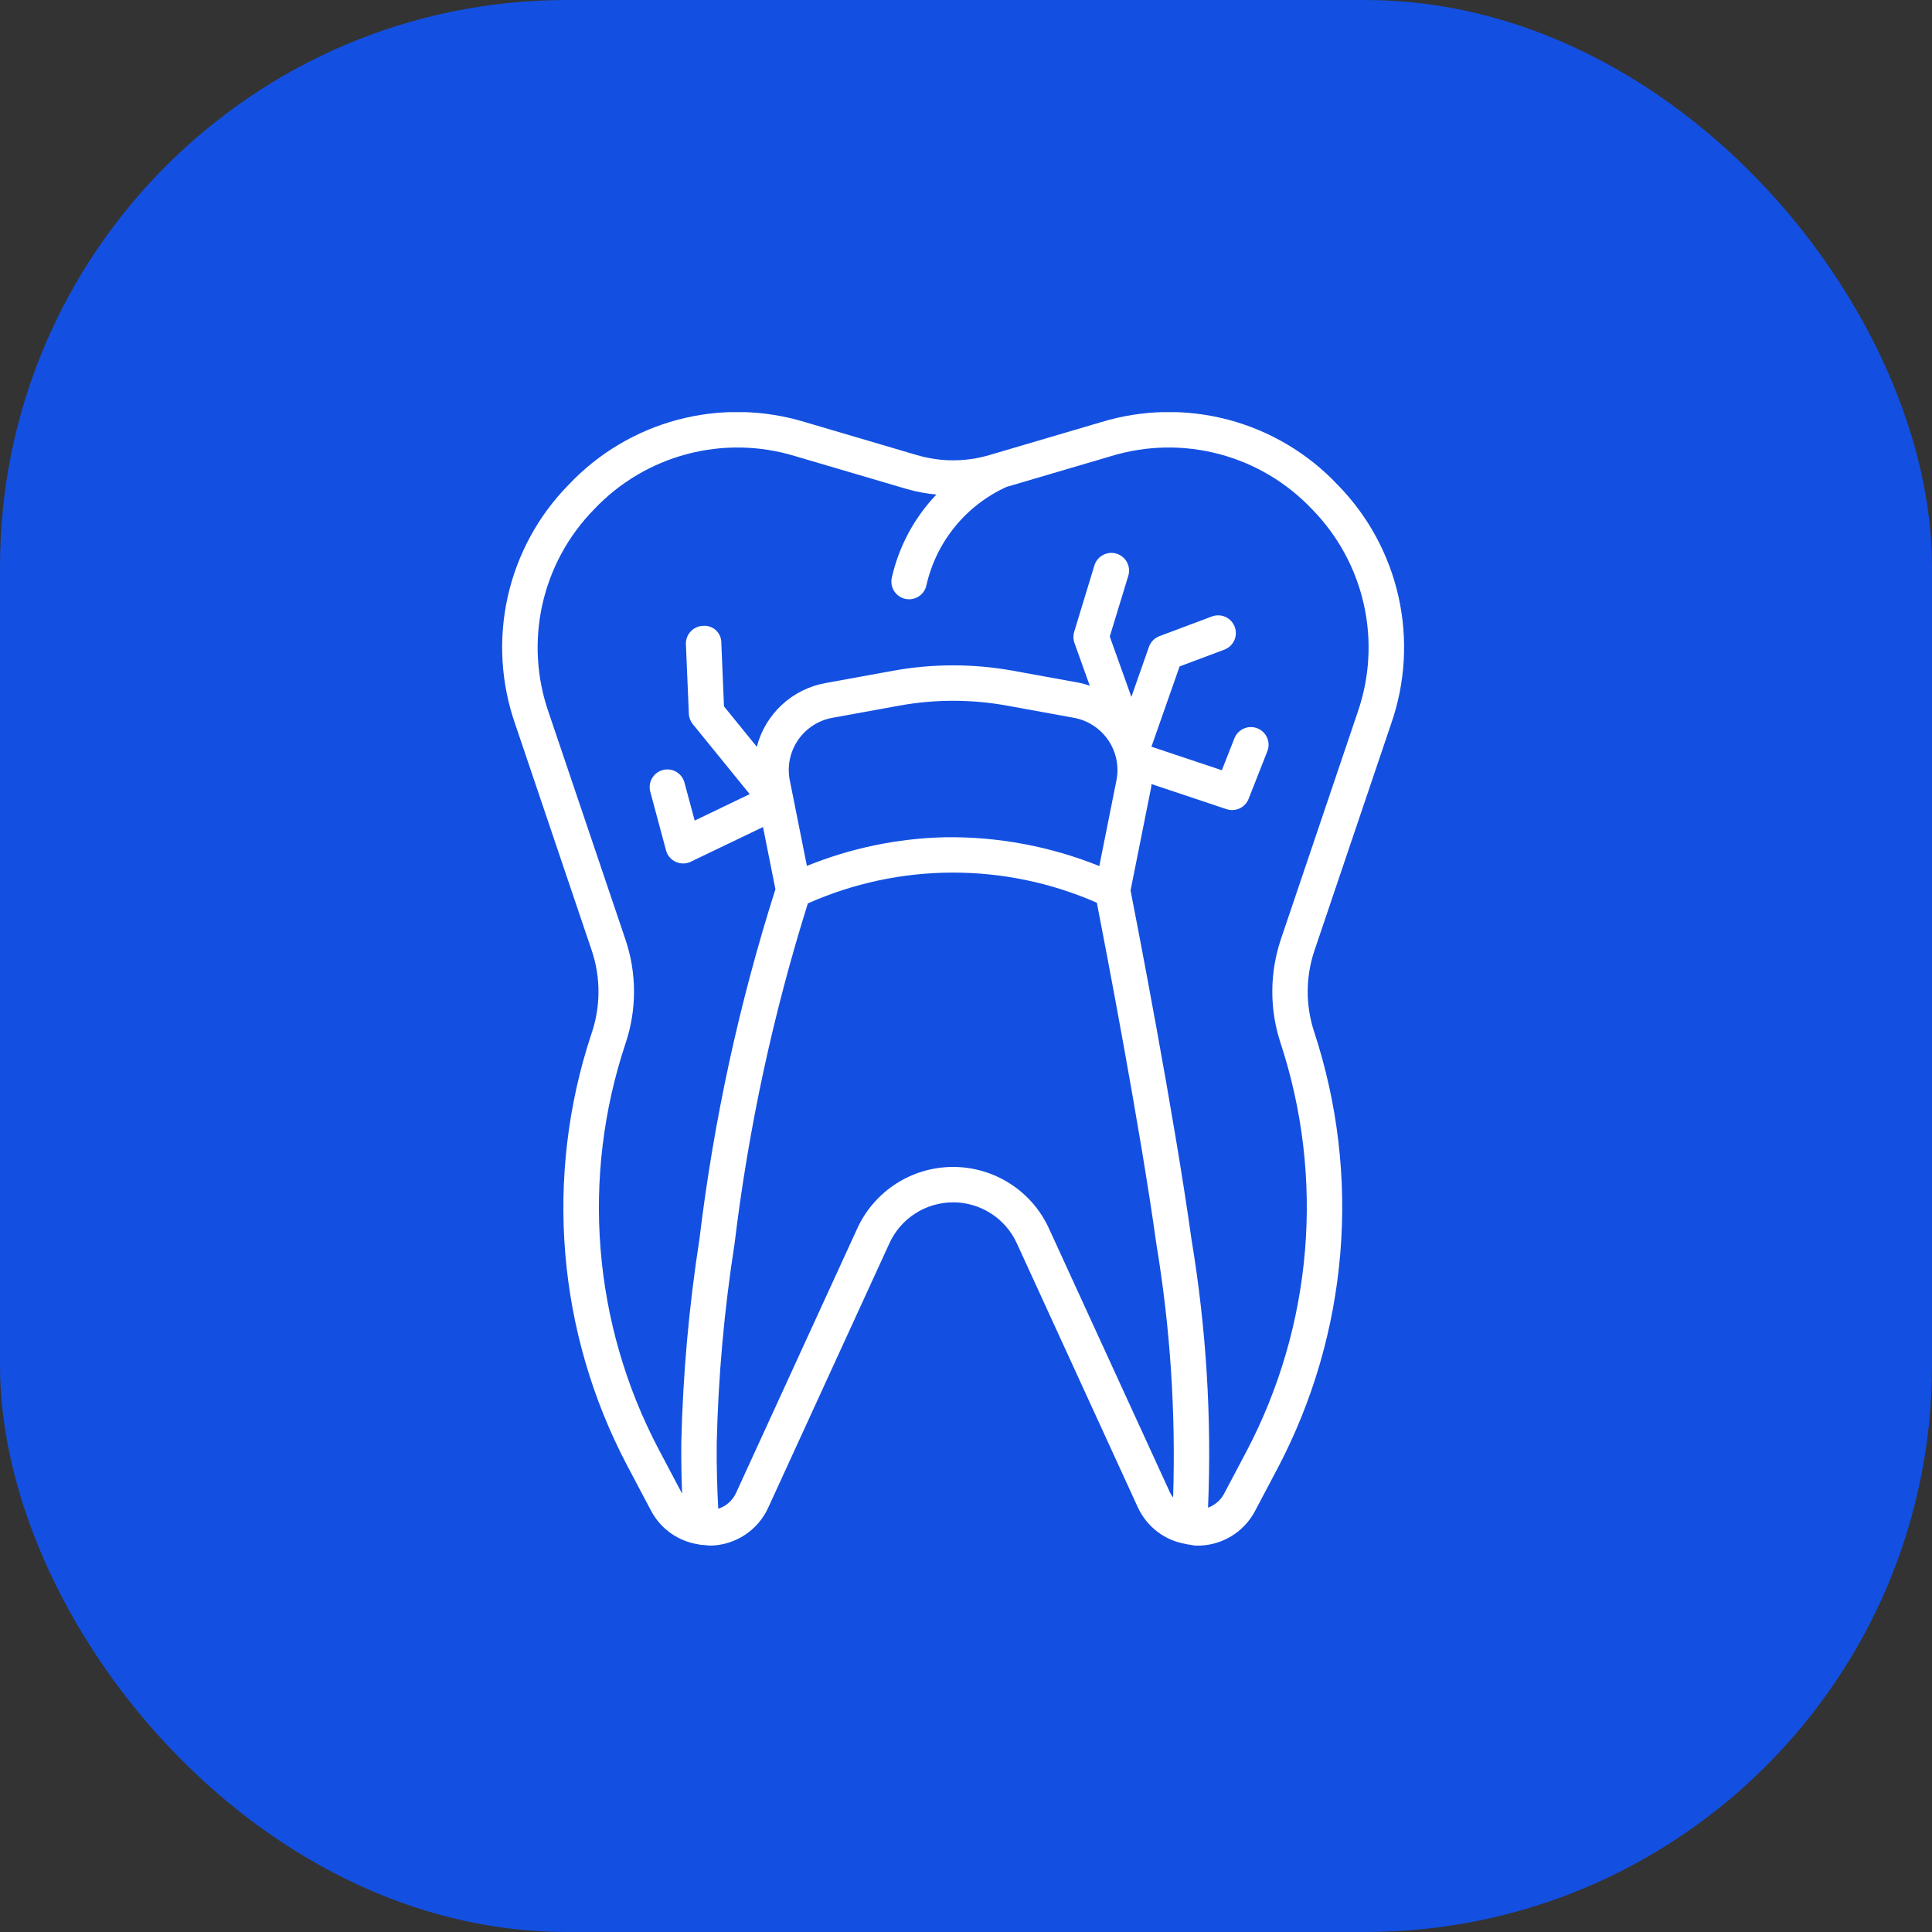
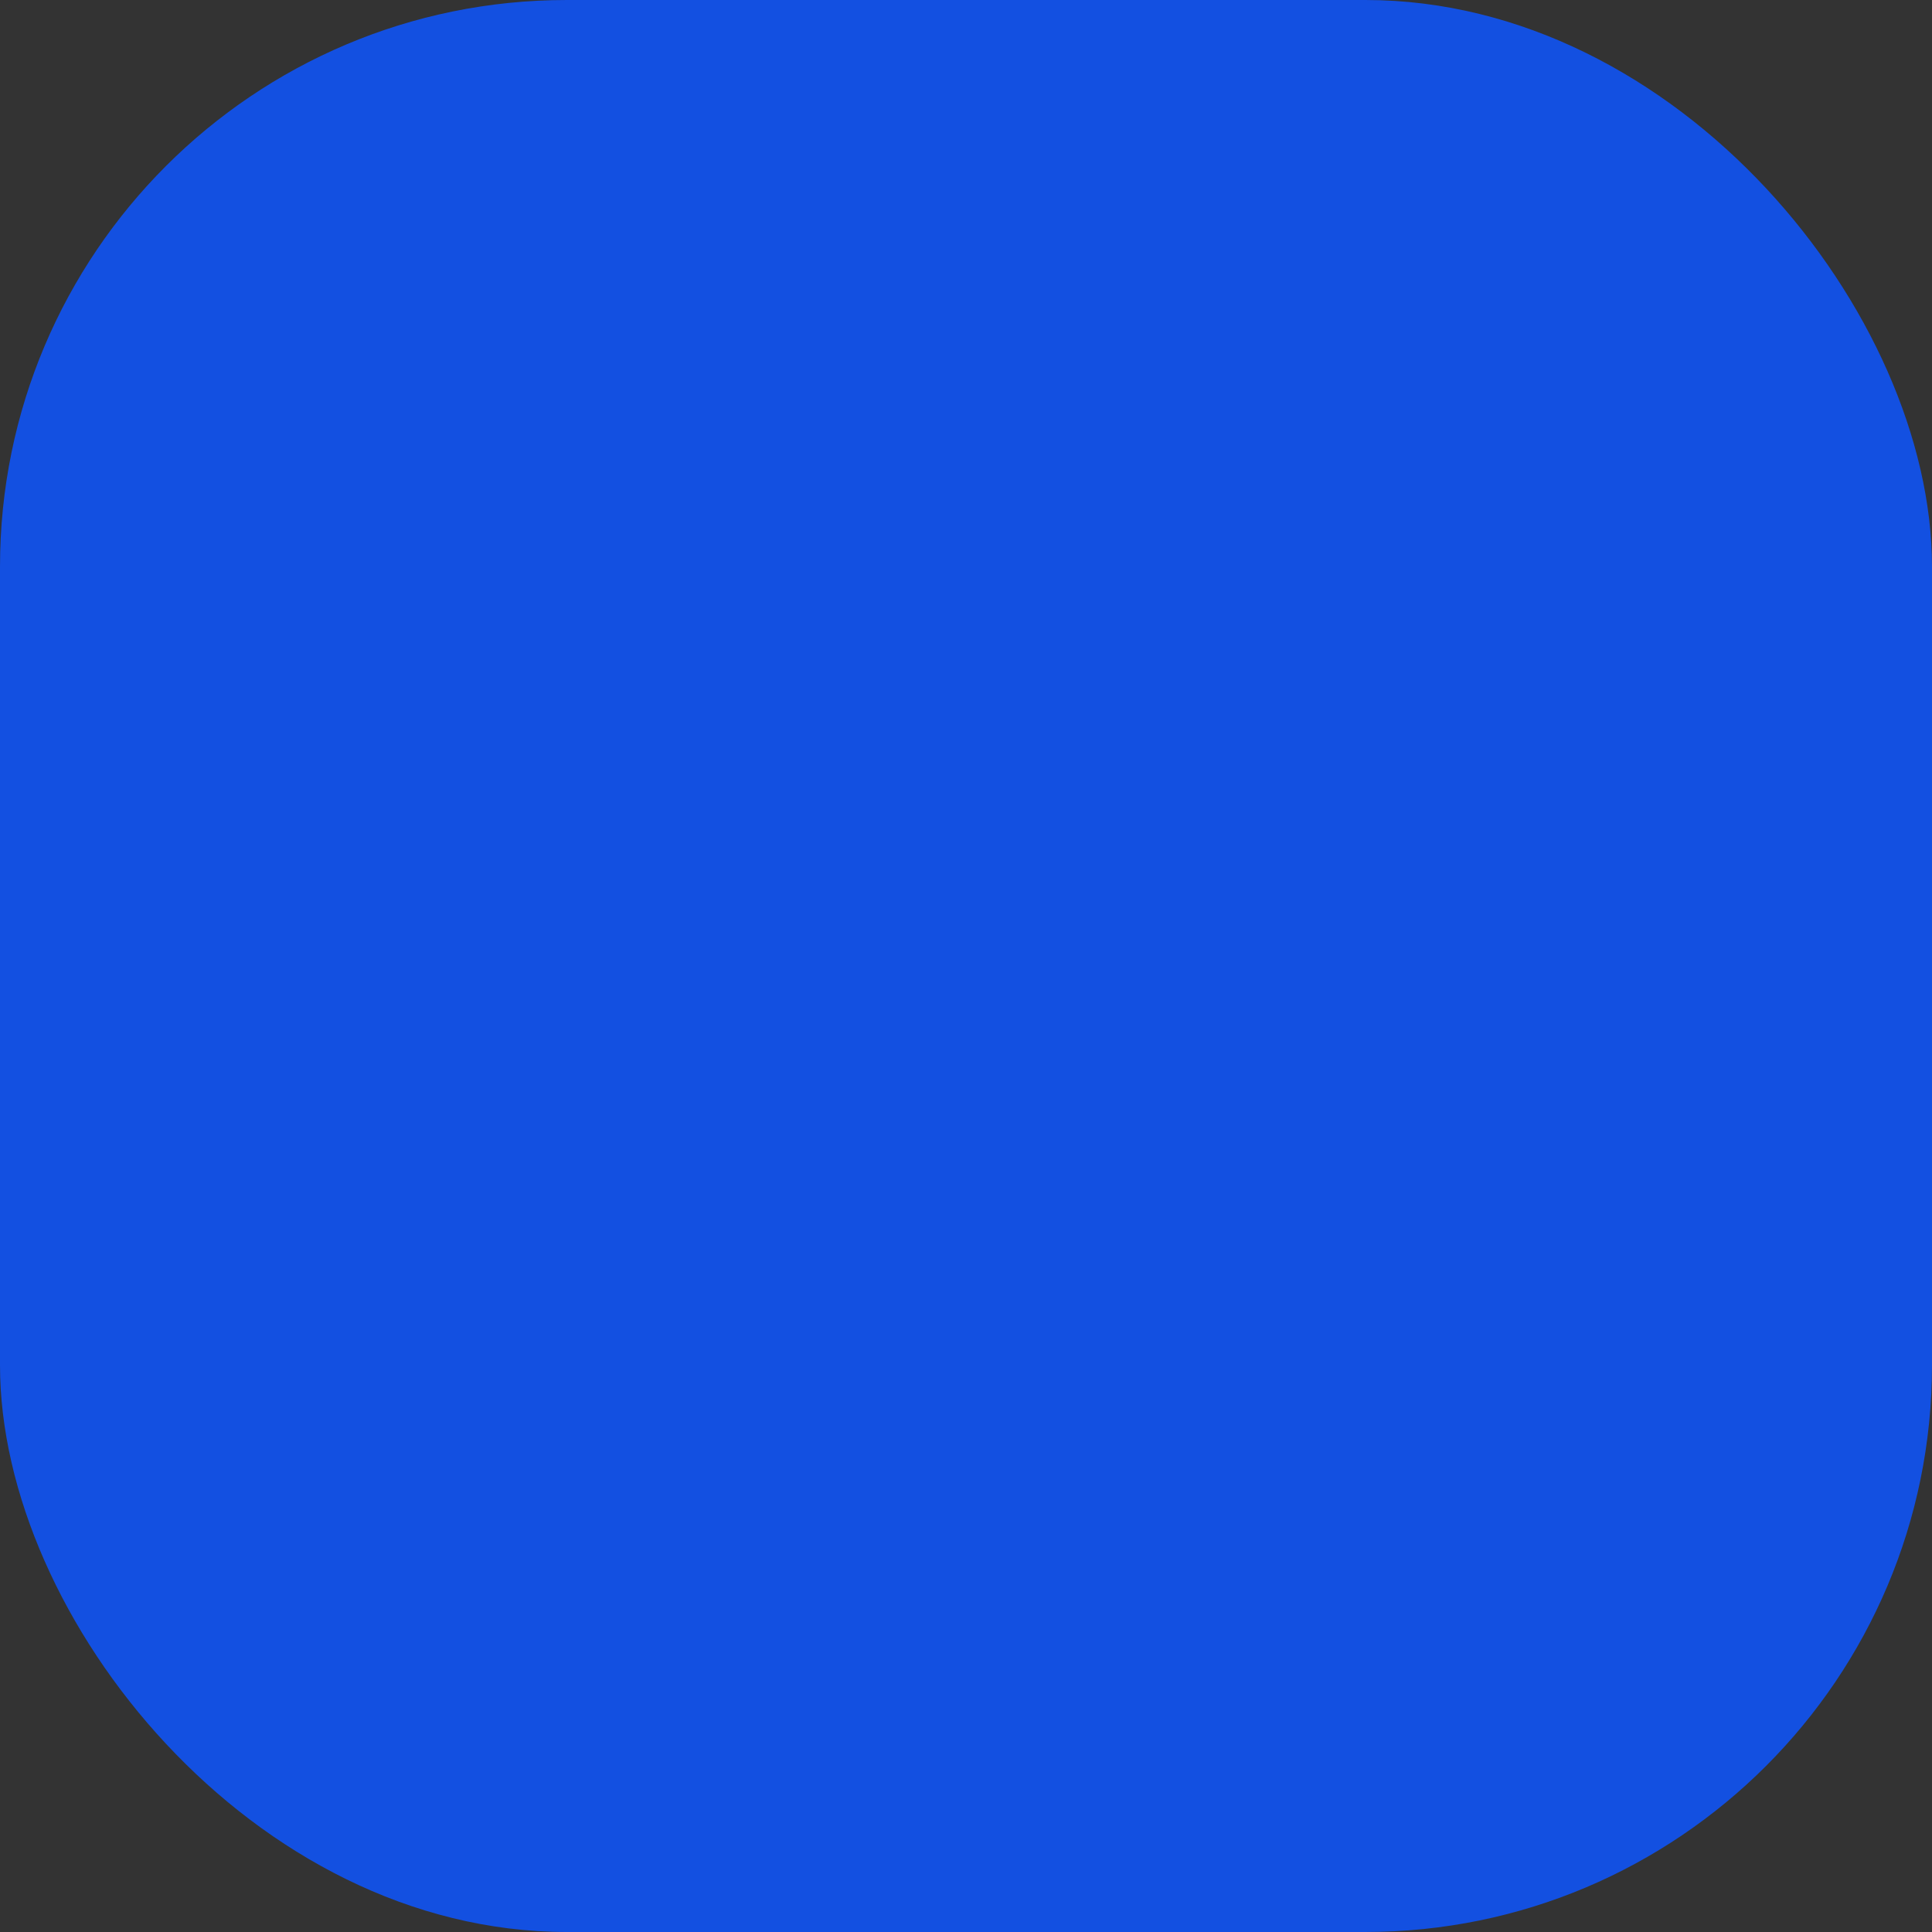
<svg xmlns="http://www.w3.org/2000/svg" width="75" height="75" viewBox="0 0 75 75" fill="none">
  <rect x="0" y="0" width="75" height="75" fill="#333333" stroke="none" />
  <rect width="75" height="75" rx="22" fill="#1350E1" />
  <g clip-path="url(#clip0_1613_209)">
-     <path d="M54.003 28.098C54.557 26.513 54.656 24.804 54.29 23.166C53.924 21.527 53.107 20.023 51.931 18.824C50.78 17.602 49.309 16.726 47.686 16.295C46.063 15.865 44.352 15.897 42.746 16.387L38.4 17.668C37.486 17.937 36.514 17.937 35.599 17.668L31.254 16.387C29.648 15.896 27.937 15.864 26.313 16.294C24.69 16.725 23.22 17.601 22.068 18.824C20.893 20.023 20.076 21.527 19.71 23.166C19.344 24.804 19.443 26.513 19.996 28.098L22.974 36.906C23.328 37.965 23.319 39.112 22.948 40.166C22.047 42.9 21.706 45.787 21.943 48.656C22.181 51.524 22.994 54.316 24.332 56.864L25.275 58.648C25.459 58.996 25.723 59.296 26.045 59.523C26.367 59.749 26.738 59.897 27.127 59.954C27.163 59.964 27.2 59.971 27.238 59.975L27.284 59.974L27.295 59.971C27.392 59.987 27.491 59.997 27.59 60.001C28.064 59.989 28.525 59.844 28.921 59.583C29.316 59.321 29.63 58.953 29.825 58.521L34.529 48.26C34.746 47.787 35.094 47.386 35.532 47.105C35.97 46.824 36.48 46.675 37 46.675C37.52 46.675 38.03 46.824 38.468 47.105C38.906 47.386 39.254 47.787 39.471 48.26L44.174 58.521C44.347 58.893 44.608 59.217 44.935 59.465C45.261 59.712 45.644 59.875 46.049 59.94C46.073 59.948 46.097 59.954 46.121 59.959C46.13 59.96 46.137 59.956 46.146 59.956C46.233 59.976 46.321 59.99 46.41 60.001L46.483 60.002C46.944 60.003 47.398 59.878 47.793 59.639C48.189 59.4 48.511 59.058 48.725 58.648L49.607 56.979C50.964 54.395 51.788 51.566 52.03 48.658C52.272 45.75 51.926 42.823 51.014 40.051C50.678 39.029 50.682 37.925 51.025 36.906L54.003 28.098ZM45.54 58.132C45.495 58.075 45.456 58.013 45.423 57.948L40.719 47.687C40.393 46.974 39.869 46.371 39.209 45.948C38.55 45.525 37.783 45.3 37 45.3C36.216 45.3 35.449 45.525 34.79 45.948C34.131 46.371 33.607 46.974 33.28 47.687L28.577 57.948C28.511 58.095 28.416 58.226 28.296 58.333C28.177 58.44 28.036 58.52 27.883 58.569C27.844 57.86 27.813 57 27.823 56.014C27.884 53.428 28.114 50.849 28.514 48.294C29.054 43.807 30.007 39.381 31.361 35.07C33.127 34.286 35.036 33.878 36.968 33.874C38.9 33.87 40.811 34.268 42.58 35.044C42.9 36.688 44.267 43.787 44.89 48.294C45.43 51.544 45.647 54.839 45.54 58.132ZM30.976 28.735C31.13 28.508 31.328 28.314 31.557 28.165C31.787 28.015 32.045 27.913 32.315 27.865L34.908 27.393C36.291 27.141 37.708 27.141 39.09 27.392L41.685 27.864C41.954 27.913 42.212 28.015 42.441 28.165C42.671 28.314 42.869 28.508 43.023 28.735C43.177 28.961 43.284 29.216 43.339 29.485C43.393 29.753 43.393 30.03 43.339 30.299L42.675 33.62C40.773 32.854 38.736 32.473 36.686 32.502C34.846 32.545 33.029 32.922 31.324 33.615L30.661 30.299C30.606 30.03 30.606 29.754 30.66 29.485C30.714 29.217 30.822 28.962 30.976 28.735ZM49.709 40.484C50.563 43.08 50.887 45.821 50.66 48.544C50.434 51.268 49.662 53.918 48.391 56.337L47.508 58.007C47.373 58.248 47.156 58.432 46.896 58.526C47.042 55.04 46.826 51.548 46.252 48.105C45.589 43.317 44.101 35.651 43.888 34.566L44.687 30.569C44.696 30.525 44.693 30.481 44.7 30.437L47.614 31.412C47.684 31.435 47.758 31.447 47.832 31.447C47.97 31.447 48.105 31.405 48.219 31.328C48.333 31.25 48.421 31.14 48.471 31.011L49.197 29.166C49.231 29.082 49.247 28.992 49.246 28.902C49.245 28.811 49.225 28.722 49.189 28.639C49.154 28.556 49.102 28.481 49.037 28.418C48.972 28.355 48.895 28.306 48.811 28.273C48.727 28.24 48.637 28.224 48.547 28.225C48.456 28.227 48.367 28.246 48.284 28.283C48.201 28.319 48.127 28.371 48.064 28.436C48.001 28.501 47.952 28.578 47.919 28.662L47.432 29.901L44.699 28.987L45.792 25.871L47.532 25.218C47.703 25.153 47.84 25.024 47.915 24.858C47.99 24.692 47.996 24.504 47.932 24.333C47.868 24.163 47.739 24.025 47.574 23.949C47.408 23.874 47.22 23.867 47.049 23.93L45.008 24.696C44.914 24.732 44.829 24.787 44.758 24.859C44.688 24.931 44.635 25.018 44.601 25.113L43.92 27.054L43.081 24.709L43.802 22.347C43.854 22.173 43.835 21.985 43.749 21.826C43.663 21.666 43.517 21.546 43.344 21.493C43.17 21.44 42.982 21.458 42.822 21.543C42.661 21.627 42.541 21.772 42.486 21.946L41.7 24.526C41.657 24.667 41.66 24.819 41.71 24.958L42.304 26.619C42.182 26.576 42.058 26.541 41.932 26.512L39.336 26.04C37.791 25.759 36.207 25.759 34.662 26.04L32.068 26.512C31.429 26.623 30.835 26.915 30.359 27.355C29.882 27.794 29.542 28.362 29.38 28.99L28.105 27.422L28.002 24.954C28.003 24.862 27.985 24.771 27.948 24.687C27.912 24.603 27.858 24.527 27.79 24.465C27.723 24.403 27.642 24.356 27.555 24.327C27.468 24.298 27.376 24.287 27.285 24.296C27.103 24.304 26.931 24.384 26.808 24.518C26.684 24.652 26.619 24.83 26.627 25.012L26.741 27.707C26.747 27.855 26.802 27.997 26.895 28.112L29.103 30.828L26.968 31.854L26.57 30.378C26.547 30.291 26.507 30.209 26.452 30.138C26.397 30.066 26.328 30.006 26.25 29.961C26.172 29.916 26.086 29.887 25.997 29.875C25.907 29.863 25.816 29.869 25.729 29.893C25.642 29.916 25.56 29.956 25.489 30.011C25.417 30.066 25.357 30.135 25.312 30.213C25.267 30.291 25.238 30.377 25.226 30.467C25.214 30.556 25.22 30.647 25.244 30.734L25.855 33.01C25.881 33.108 25.928 33.198 25.993 33.276C26.058 33.353 26.14 33.415 26.232 33.457C26.323 33.499 26.424 33.52 26.524 33.52C26.626 33.519 26.725 33.496 26.816 33.452L29.62 32.105L30.102 34.52C28.694 38.946 27.706 43.494 27.152 48.105C26.745 50.719 26.51 53.356 26.448 56C26.441 56.736 26.456 57.396 26.48 57.984L25.549 56.223C24.291 53.822 23.532 51.193 23.314 48.492C23.097 45.791 23.427 43.073 24.284 40.503C24.724 39.193 24.722 37.774 24.277 36.465L21.299 27.658C20.828 26.311 20.744 24.859 21.055 23.466C21.366 22.073 22.06 20.795 23.059 19.776C24.038 18.738 25.287 17.994 26.667 17.628C28.046 17.262 29.5 17.289 30.865 17.706L35.21 18.986C35.583 19.092 35.965 19.163 36.351 19.198C35.492 20.098 34.893 21.215 34.619 22.428C34.58 22.606 34.612 22.793 34.711 22.946C34.809 23.1 34.964 23.209 35.141 23.248C35.19 23.259 35.24 23.264 35.291 23.264C35.447 23.264 35.599 23.211 35.721 23.113C35.843 23.015 35.928 22.878 35.962 22.725C36.15 21.891 36.529 21.112 37.068 20.449C37.608 19.786 38.293 19.257 39.071 18.903L43.135 17.706C44.5 17.289 45.954 17.262 47.333 17.628C48.712 17.994 49.962 18.738 50.941 19.776C51.939 20.795 52.633 22.073 52.945 23.466C53.256 24.859 53.171 26.311 52.701 27.658L49.723 36.464C49.285 37.768 49.28 39.178 49.709 40.484Z" fill="white" />
-   </g>
+     </g>
  <defs>
    <clipPath id="clip0_1613_209">
-       <rect width="44" height="44" fill="white" transform="translate(15 16)" />
-     </clipPath>
+       </clipPath>
  </defs>
</svg>